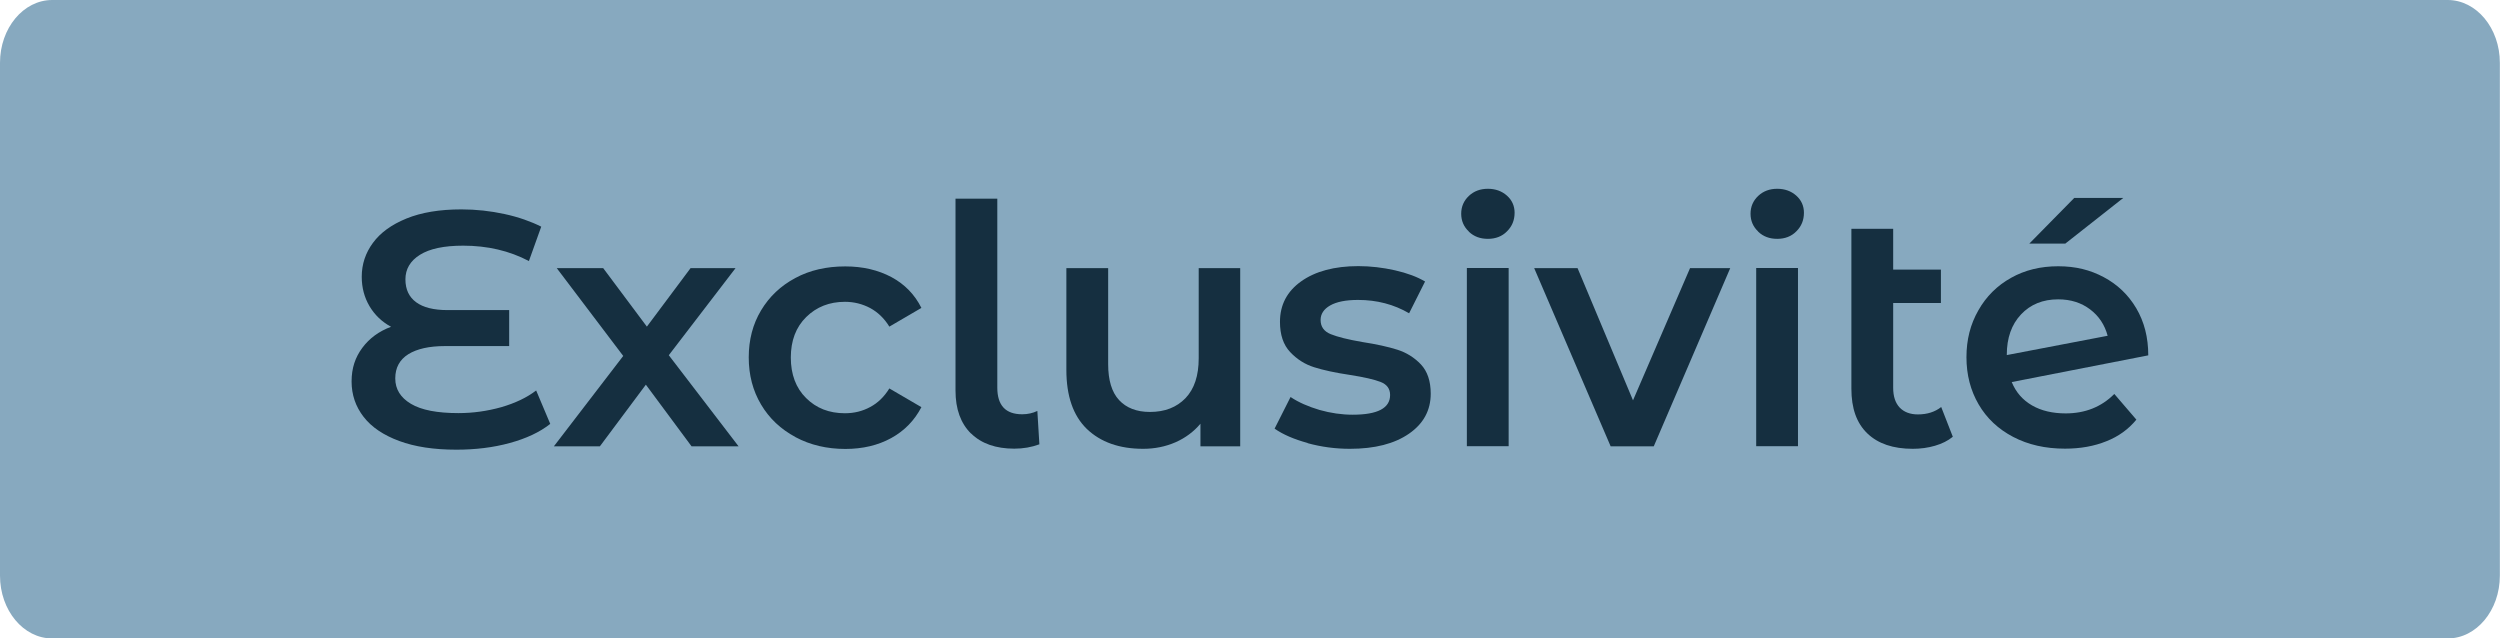
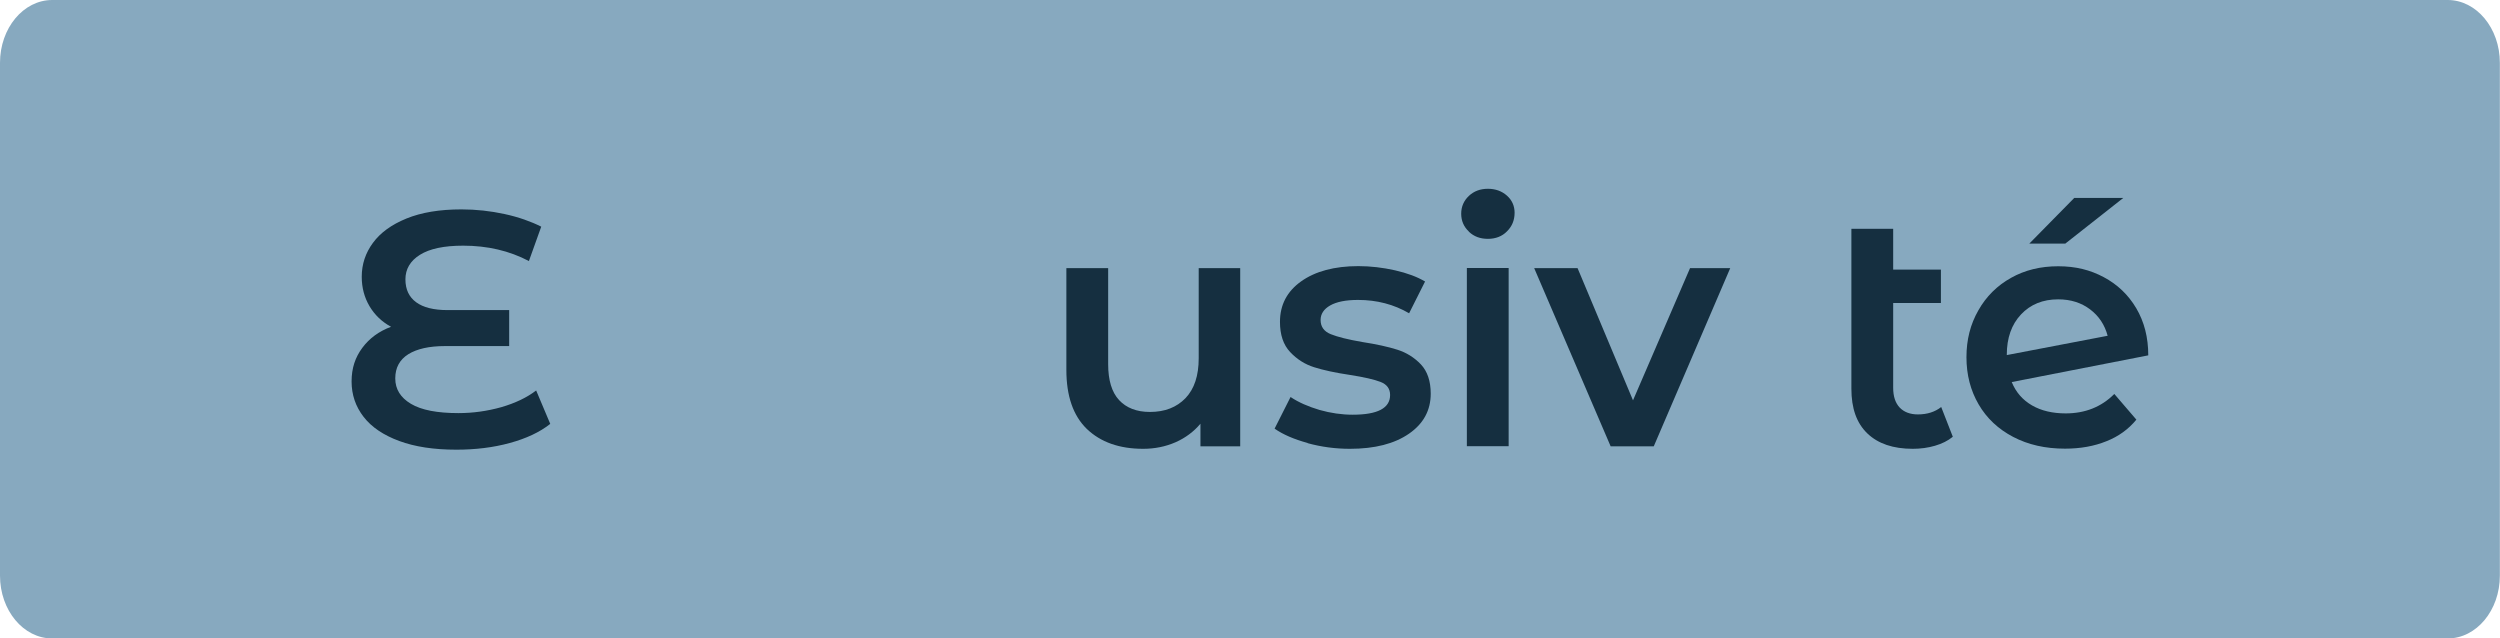
<svg xmlns="http://www.w3.org/2000/svg" id="Calque_1" data-name="Calque 1" viewBox="0 0 172.29 44">
  <defs>
    <style>
      .cls-1 {
        fill: #152f40;
      }

      .cls-2 {
        fill: #87a9bf;
      }
    </style>
  </defs>
  <path class="cls-2" d="m3.6,0h165.08c1.99,0,3.6,1.94,3.6,4.33v35.34c0,2.39-1.61,4.33-3.6,4.33H3.6c-1.99,0-3.6-1.94-3.6-4.33V4.33C0,1.94,1.61,0,3.6,0Z" />
  <g>
    <path class="cls-1" d="m37.91,29.22c-.72.57-1.65,1-2.78,1.31s-2.36.46-3.68.46c-1.55,0-2.86-.2-3.94-.6-1.08-.4-1.9-.95-2.45-1.66s-.83-1.52-.83-2.44.25-1.66.74-2.32,1.15-1.14,1.98-1.45c-.63-.34-1.12-.81-1.48-1.41-.36-.61-.54-1.28-.54-2.04,0-.86.26-1.64.77-2.33.51-.7,1.28-1.26,2.31-1.68,1.03-.42,2.29-.63,3.79-.63,1.01,0,2,.11,2.97.32s1.81.51,2.53.87l-.85,2.37c-1.35-.71-2.86-1.06-4.53-1.06-1.32,0-2.31.21-2.98.63s-1,.99-1,1.69.25,1.22.74,1.58,1.21.54,2.16.54h4.25v2.48h-4.42c-1.09,0-1.93.19-2.53.56-.6.38-.9.93-.9,1.67s.36,1.32,1.08,1.75,1.81.64,3.27.64c1.01,0,2-.14,2.96-.41.96-.28,1.76-.66,2.4-1.15l.97,2.3h-.01Z" />
-     <path class="cls-1" d="m47.66,30.76l-3.15-4.25-3.17,4.25h-3.17l4.78-6.23-4.58-6.05h3.2l3.01,4.03,3.01-4.03h3.1l-4.6,6,4.81,6.28h-3.24Z" />
-     <path class="cls-1" d="m54.82,30.12c-1.01-.54-1.8-1.28-2.37-2.24s-.85-2.04-.85-3.25.28-2.29.85-3.24c.57-.95,1.35-1.69,2.36-2.23,1-.54,2.15-.8,3.44-.8,1.21,0,2.27.25,3.19.74.91.49,1.6,1.2,2.06,2.12l-2.21,1.29c-.35-.57-.79-.99-1.32-1.28-.53-.28-1.11-.43-1.74-.43-1.07,0-1.96.35-2.67,1.05-.71.7-1.06,1.63-1.06,2.79s.35,2.1,1.05,2.79c.7.7,1.59,1.05,2.68,1.05.63,0,1.21-.14,1.74-.43.53-.28.97-.71,1.32-1.28l2.21,1.29c-.48.92-1.17,1.63-2.08,2.13-.91.5-1.97.75-3.16.75-1.27,0-2.42-.27-3.43-.81h-.01Z" />
-     <path class="cls-1" d="m66.92,29.88c-.71-.7-1.07-1.68-1.07-2.96v-13.23h2.88v13.02c0,1.23.57,1.84,1.72,1.84.38,0,.73-.08,1.04-.23l.14,2.3c-.54.2-1.11.3-1.73.3-1.27,0-2.27-.35-2.98-1.05h0Z" />
    <path class="cls-1" d="m85.47,18.48v12.28h-2.74v-1.56c-.46.55-1.04.98-1.72,1.28-.69.3-1.43.45-2.23.45-1.64,0-2.93-.46-3.88-1.37-.94-.91-1.41-2.27-1.41-4.06v-7.02h2.88v6.62c0,1.1.25,1.93.75,2.47.5.54,1.21.82,2.13.82,1.03,0,1.84-.32,2.45-.95.61-.64.91-1.55.91-2.75v-6.21h2.87,0Z" />
    <path class="cls-1" d="m90.12,30.53c-.95-.26-1.71-.59-2.28-.99l1.1-2.18c.55.37,1.22.66,1.99.89.77.22,1.54.33,2.29.33,1.72,0,2.58-.45,2.58-1.36,0-.43-.22-.73-.66-.9s-1.14-.33-2.1-.48c-1.01-.15-1.84-.33-2.47-.53-.64-.2-1.19-.55-1.66-1.05s-.7-1.19-.7-2.08c0-1.17.49-2.1,1.46-2.79s2.29-1.05,3.94-1.05c.84,0,1.69.1,2.53.29s1.53.45,2.07.77l-1.1,2.19c-1.04-.61-2.22-.92-3.52-.92-.84,0-1.48.13-1.92.38-.44.25-.66.59-.66,1,0,.46.23.79.7.98s1.19.37,2.17.54c.98.15,1.79.33,2.42.53s1.17.54,1.62,1.01c.45.48.68,1.15.68,2.02,0,1.15-.5,2.07-1.5,2.76s-2.35,1.04-4.07,1.04c-1,0-1.97-.13-2.92-.39h.01Z" />
    <path class="cls-1" d="m101.23,15.96c-.35-.33-.53-.74-.53-1.23s.18-.9.53-1.23.79-.49,1.31-.49.96.16,1.31.47.53.71.53,1.18c0,.51-.17.93-.52,1.28-.34.35-.79.52-1.32.52s-.96-.16-1.31-.49h0Zm-.14,2.51h2.88v12.28h-2.88v-12.28Z" />
    <path class="cls-1" d="m119.24,18.48l-5.27,12.28h-2.97l-5.27-12.28h2.99l3.82,9.11,3.93-9.11h2.77Z" />
-     <path class="cls-1" d="m121.17,15.96c-.35-.33-.53-.74-.53-1.23s.18-.9.53-1.23.79-.49,1.31-.49.96.16,1.31.47c.35.31.53.71.53,1.18,0,.51-.17.93-.52,1.28-.34.35-.79.52-1.32.52s-.96-.16-1.31-.49h0Zm-.14,2.51h2.88v12.28h-2.88v-12.28Z" />
    <path class="cls-1" d="m134.58,30.1c-.34.28-.75.48-1.23.62-.48.14-.99.21-1.53.21-1.35,0-2.39-.35-3.13-1.06s-1.1-1.73-1.1-3.08v-11.02h2.88v2.81h3.29v2.3h-3.29v5.84c0,.6.15,1.05.45,1.37.3.31.72.47,1.25.47.64,0,1.18-.17,1.61-.51,0,0,.8,2.05.8,2.05Z" />
    <path class="cls-1" d="m145.71,27.15l1.52,1.77c-.54.66-1.23,1.16-2.07,1.49-.84.34-1.79.51-2.85.51-1.35,0-2.54-.27-3.57-.81-1.03-.54-1.82-1.28-2.38-2.24s-.84-2.04-.84-3.25.27-2.27.82-3.23c.54-.96,1.3-1.71,2.25-2.24.96-.54,2.04-.8,3.25-.8s2.2.25,3.14.75,1.69,1.21,2.24,2.14.83,2.01.83,3.25l-9.41,1.84c.29.71.76,1.24,1.4,1.61s1.42.55,2.32.55c1.33,0,2.45-.44,3.34-1.33h.01Zm-6.43-5.48c-.65.69-.98,1.62-.98,2.78v.02l6.95-1.33c-.2-.75-.6-1.36-1.21-1.82s-1.34-.69-2.2-.69c-1.06,0-1.91.35-2.56,1.04Zm3.67-8.03h3.38l-4,3.15h-2.48l3.1-3.15h0Z" />
  </g>
</svg>